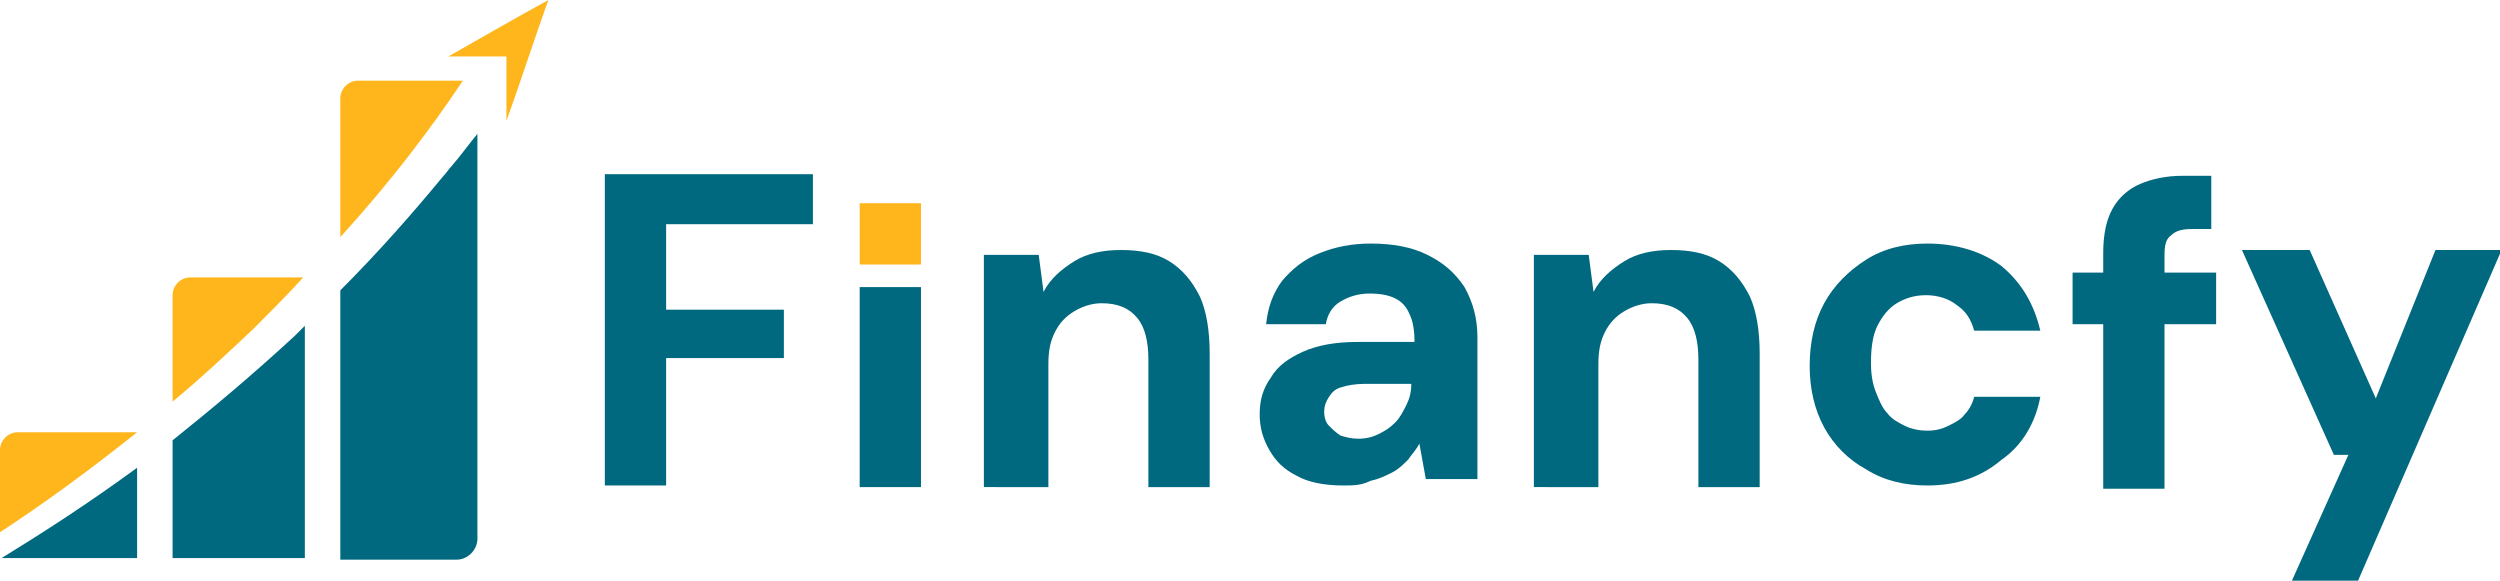
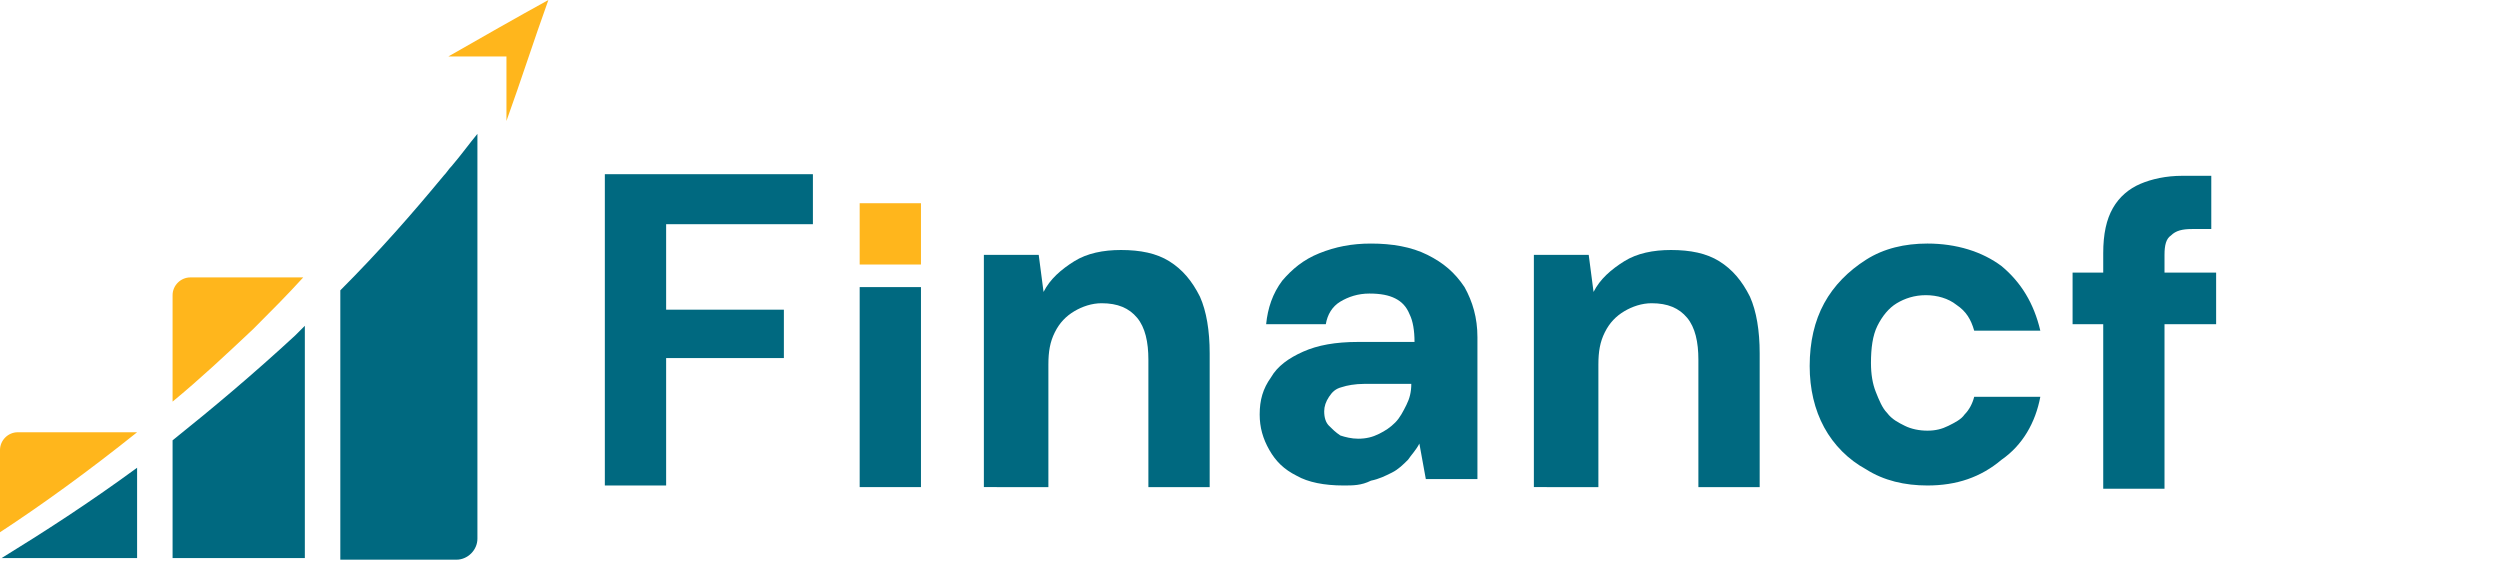
<svg xmlns="http://www.w3.org/2000/svg" id="Layer_1" x="0px" y="0px" viewBox="0 0 155 36" style="enable-background:new 0 0 155 36;" xml:space="preserve">
  <style type="text/css">	.st0{fill:#006980;}	.st1{fill:#FFB61C;}</style>
  <g>
    <path class="st0" d="M8.5,29v5.6H0.1C2.7,33,5.5,31.2,8.5,29z" />
    <path class="st1" d="M8.5,26.8L8.5,26.8c-3,2.4-5.9,4.5-8.5,6.2v-5.1c0-0.6,0.5-1.1,1.1-1.1H8.5z" />
    <g>
-       <path class="st1" d="M28.7,5c-2,3-4.5,6.3-7.6,9.7V6.1c0-0.6,0.5-1.1,1.1-1.1H28.7z" />
      <path class="st0" d="M29.6,8.3v25.1c0,0.7-0.6,1.3-1.3,1.3h-7.2V18c2.4-2.4,4.5-4.8,6.4-7.1c0.2-0.2,0.3-0.4,0.5-0.6   C28.6,9.6,29.1,8.9,29.6,8.3z" />
    </g>
    <path class="st1" d="M18.8,17.2c-1,1.1-2,2.1-3.1,3.2c-1.7,1.6-3.3,3.1-5,4.5v-6.6c0-0.6,0.5-1.1,1.1-1.1H18.8z" />
    <path class="st0" d="M18.9,20.2v14.4h-8.2v-7.3c2.5-2,5-4.1,7.6-6.5C18.5,20.6,18.7,20.4,18.9,20.2z" />
    <path class="st1" d="M27.8,3.5l3.6,0c0,1.3,0,2.7,0,4C32.3,5,33.1,2.5,34,0C32,1.1,29.9,2.3,27.8,3.5z" />
    <path class="st0" d="M37.5,30.1V10.8h12.9v3.1h-9.1v5.3h7.3v3h-7.3v7.9H37.5z" />
    <rect x="53.3" y="17.8" class="st0" width="3.8" height="12.4" />
    <path class="st0" d="M61,30.1V15.8h3.4l0.3,2.3c0.4-0.8,1.1-1.4,1.9-1.9c0.8-0.5,1.8-0.7,2.9-0.7c1.2,0,2.2,0.2,3,0.7  c0.8,0.5,1.4,1.2,1.9,2.2c0.4,0.9,0.6,2.1,0.6,3.5v8.3h-3.8v-7.9c0-1.1-0.2-2-0.7-2.6c-0.5-0.6-1.2-0.9-2.2-0.9  c-0.6,0-1.2,0.2-1.7,0.5c-0.5,0.3-0.9,0.7-1.2,1.3c-0.3,0.6-0.4,1.2-0.4,2v7.6H61z" />
    <path class="st0" d="M83.3,30.1c-1.2,0-2.2-0.2-2.9-0.6c-0.8-0.4-1.3-0.9-1.7-1.6c-0.4-0.7-0.6-1.4-0.6-2.2c0-0.9,0.2-1.6,0.7-2.3  c0.4-0.7,1.1-1.2,2-1.6c0.9-0.4,2-0.6,3.4-0.6h3.5c0-0.7-0.1-1.3-0.3-1.7c-0.2-0.5-0.5-0.8-0.9-1c-0.4-0.2-0.9-0.3-1.6-0.3  c-0.7,0-1.3,0.2-1.8,0.5s-0.8,0.8-0.9,1.4h-3.7c0.1-1,0.4-1.9,1-2.7c0.6-0.7,1.3-1.3,2.3-1.7s2-0.6,3.2-0.6c1.3,0,2.5,0.2,3.5,0.7  c1,0.5,1.7,1.1,2.3,2c0.5,0.9,0.8,1.9,0.8,3.1v8.8h-3.2l-0.4-2.2c-0.2,0.4-0.5,0.7-0.7,1c-0.3,0.3-0.6,0.6-1,0.8  c-0.4,0.2-0.8,0.4-1.3,0.5C84.4,30.1,83.9,30.1,83.3,30.1z M84.2,27.2c0.5,0,0.9-0.1,1.3-0.3c0.4-0.2,0.7-0.4,1-0.7  c0.3-0.3,0.5-0.7,0.7-1.1c0.2-0.4,0.3-0.8,0.3-1.3v0h-2.9c-0.6,0-1.1,0.1-1.4,0.2c-0.4,0.1-0.6,0.3-0.8,0.6  c-0.2,0.3-0.3,0.6-0.3,0.9c0,0.4,0.1,0.7,0.3,0.9c0.2,0.2,0.4,0.4,0.7,0.6C83.4,27.1,83.8,27.2,84.2,27.2z" />
    <path class="st0" d="M95.1,30.1V15.8h3.4l0.3,2.3c0.4-0.8,1.1-1.4,1.9-1.9c0.8-0.5,1.8-0.7,2.9-0.7c1.2,0,2.2,0.2,3,0.7  c0.8,0.5,1.4,1.2,1.9,2.2c0.4,0.9,0.6,2.1,0.6,3.5v8.3h-3.8v-7.9c0-1.1-0.2-2-0.7-2.6c-0.5-0.6-1.2-0.9-2.2-0.9  c-0.6,0-1.2,0.2-1.7,0.5c-0.5,0.3-0.9,0.7-1.2,1.3c-0.3,0.6-0.4,1.2-0.4,2v7.6H95.1z" />
    <path class="st0" d="M119.5,30.1c-1.4,0-2.7-0.3-3.8-1c-1.1-0.6-2-1.5-2.6-2.6c-0.6-1.1-0.9-2.4-0.9-3.8c0-1.5,0.3-2.8,0.9-3.9  c0.6-1.1,1.5-2,2.6-2.7c1.1-0.7,2.4-1,3.8-1c1.8,0,3.4,0.5,4.6,1.4c1.2,1,2,2.3,2.4,4h-4.1c-0.2-0.7-0.5-1.2-1.1-1.6  c-0.5-0.4-1.2-0.6-1.9-0.6c-0.7,0-1.3,0.2-1.8,0.5c-0.5,0.3-0.9,0.8-1.2,1.4c-0.3,0.6-0.4,1.4-0.4,2.3c0,0.7,0.1,1.3,0.3,1.8  c0.2,0.5,0.4,1,0.7,1.3c0.3,0.4,0.7,0.6,1.1,0.8c0.4,0.2,0.9,0.3,1.4,0.3c0.5,0,0.9-0.1,1.3-0.3c0.4-0.2,0.8-0.4,1-0.7  c0.3-0.3,0.5-0.7,0.6-1.1h4.1c-0.3,1.6-1.1,3-2.4,3.9C122.8,29.6,121.3,30.1,119.5,30.1z" />
    <path class="st0" d="M128.5,20.1v-3.2h8.9v3.2H128.5z M130.4,30.1V15.7c0-1.2,0.2-2.1,0.6-2.8c0.4-0.7,1-1.2,1.7-1.5  c0.7-0.3,1.6-0.5,2.6-0.5h1.8v3.3h-1.2c-0.6,0-1,0.1-1.3,0.4c-0.3,0.2-0.4,0.6-0.4,1.2v14.5H130.4z" />
-     <path class="st0" d="M142.1,36l3.5-7.8h-0.9L139,15.5h4.2l4.1,9.2l3.7-9.2h4.1L146.2,36H142.1z" />
    <rect x="53.3" y="12.6" class="st1" width="3.8" height="3.8" />
  </g>
</svg>